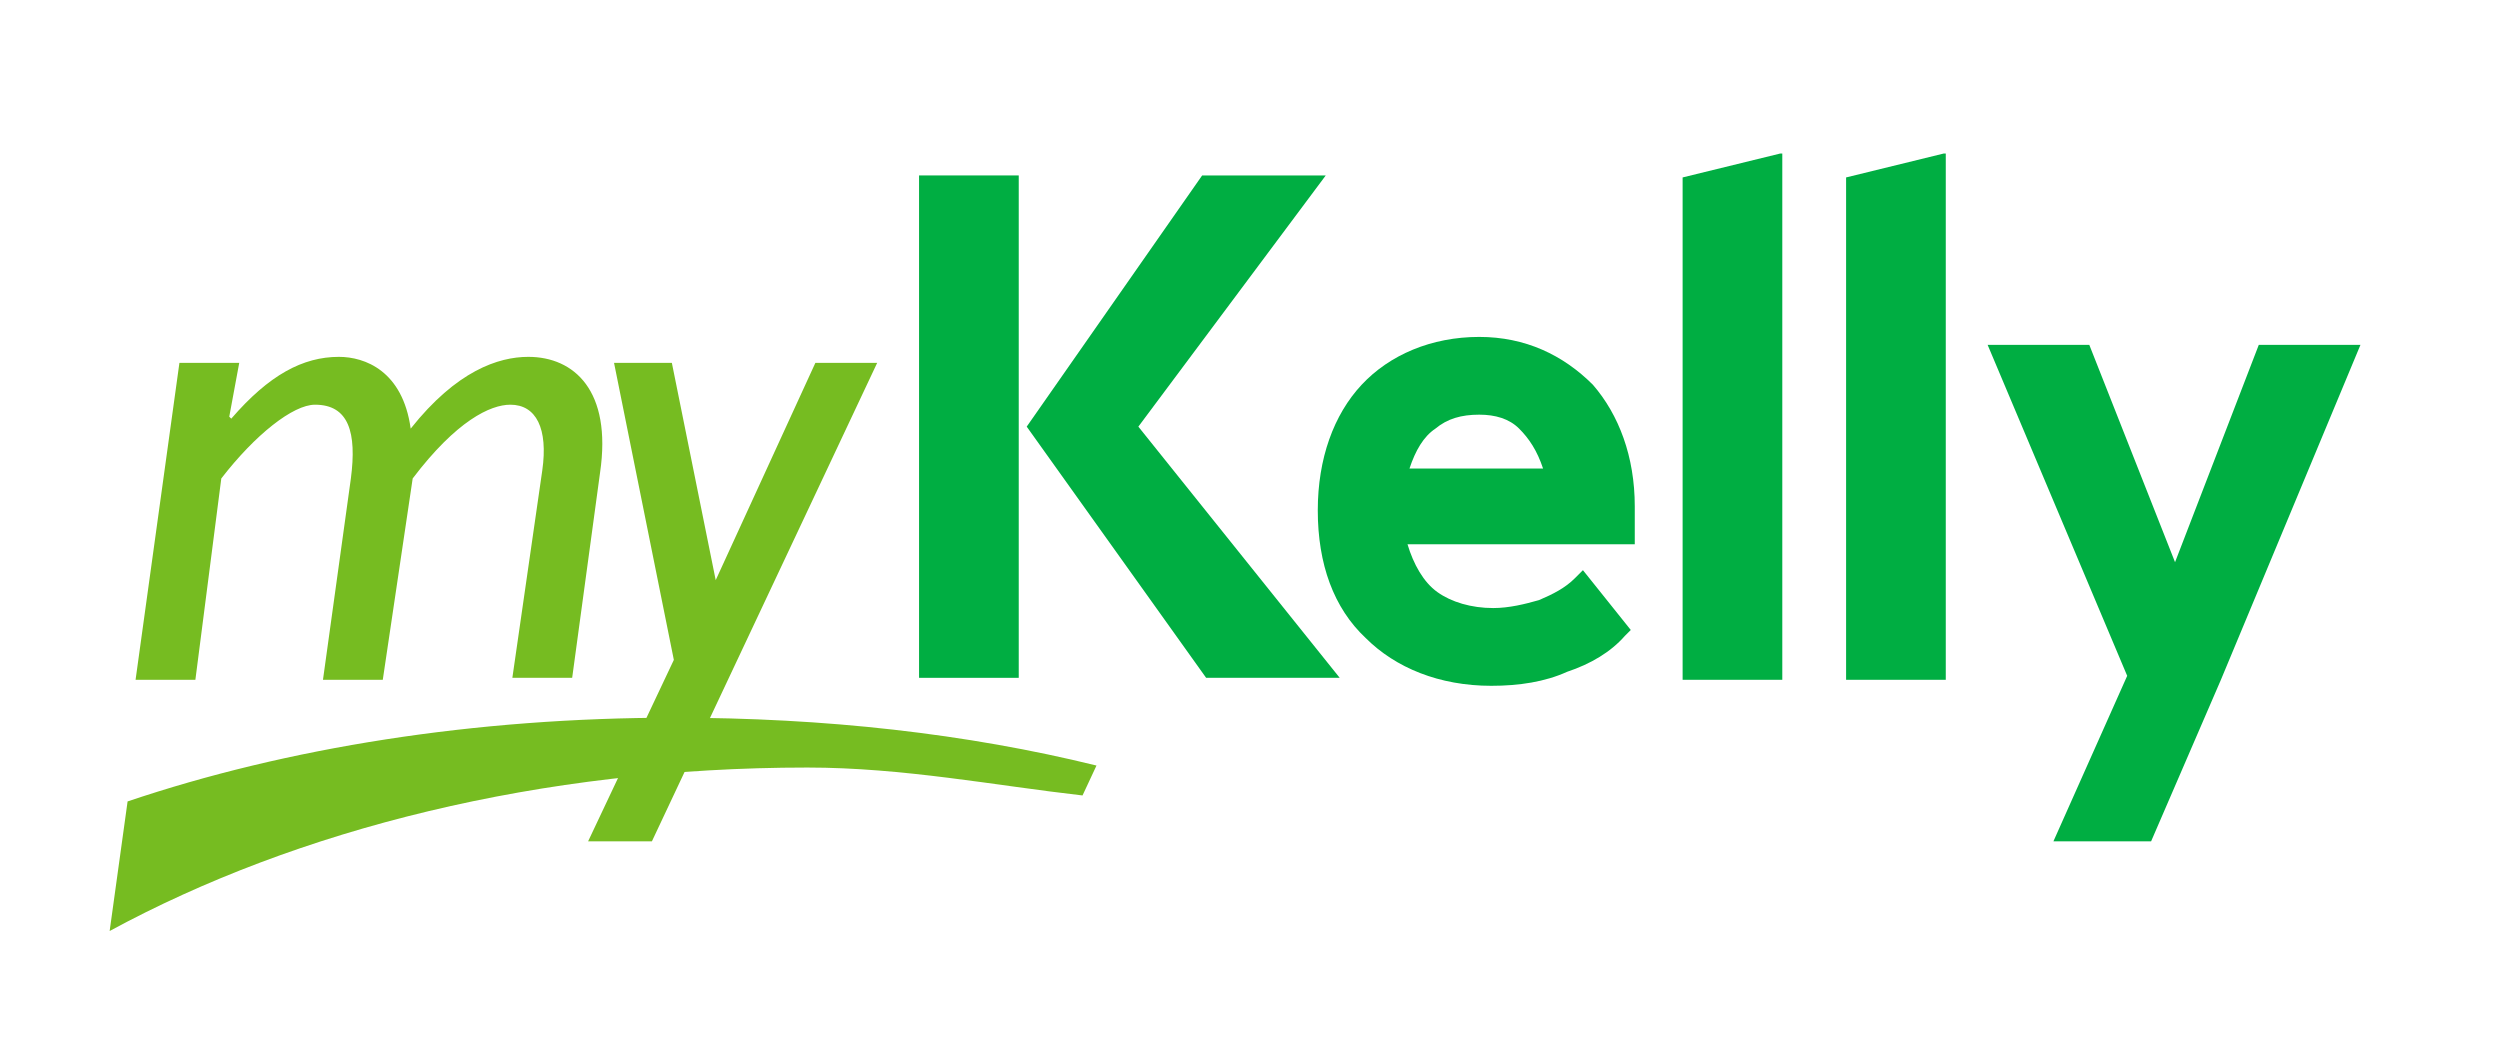
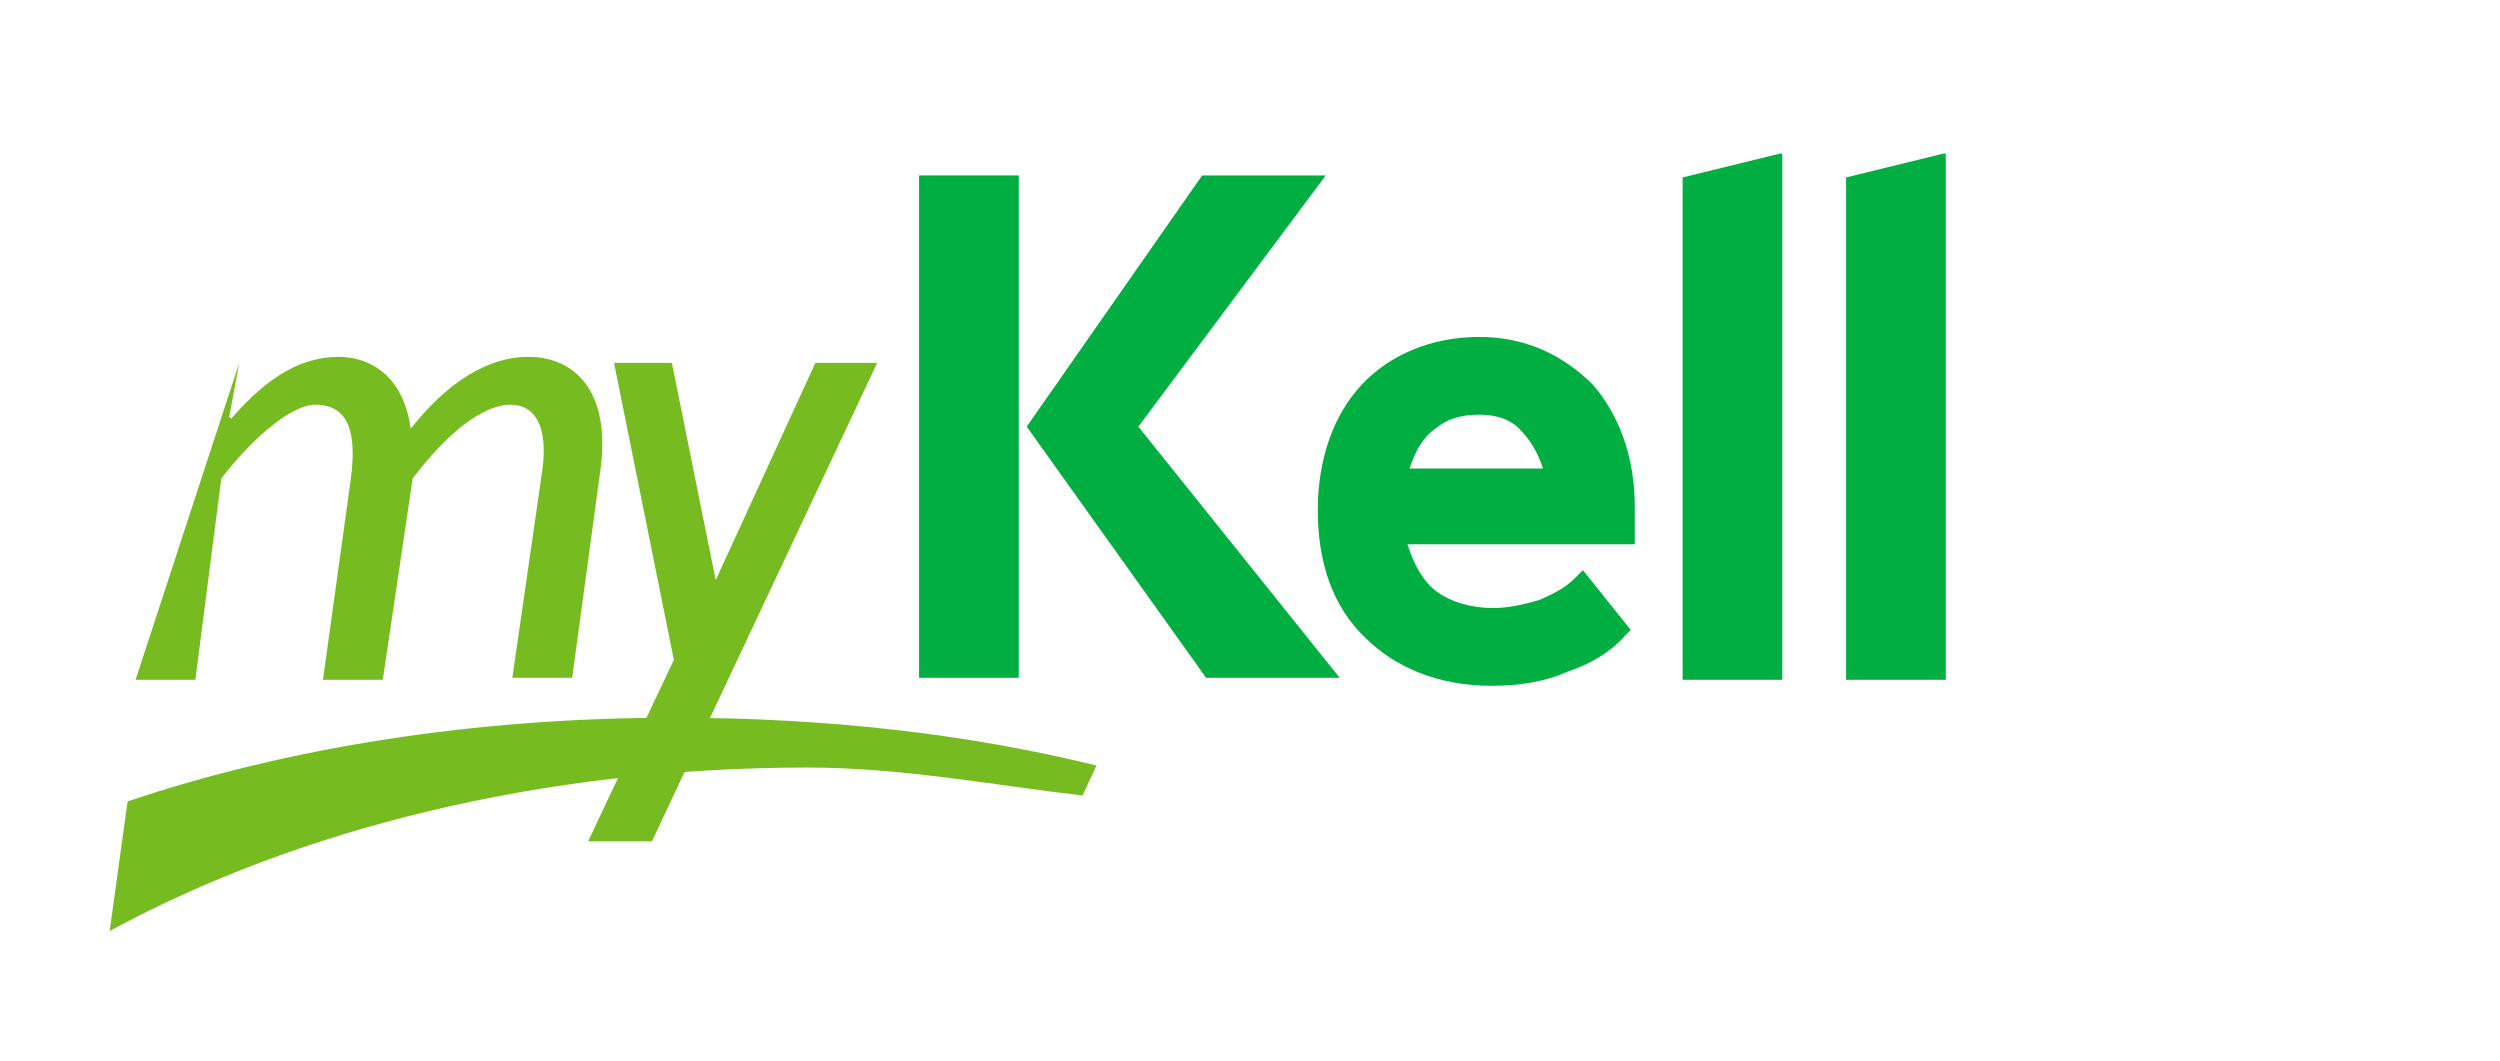
<svg xmlns="http://www.w3.org/2000/svg" version="1.1" id="Layer_1" x="0px" y="0px" viewBox="0 0 125.4 53.2" style="enable-background:new 0 0 125.4 53.2;" xml:space="preserve">
  <style type="text/css">
	.st0{fill:#76BC21;}
	.st1{fill:#00AE42;}
</style>
  <g id="Layer_1_00000160181781607967806380000007605592980231624626_">
</g>
  <g id="Layer_2_00000163062693047452356120000014233869602084633272_">
</g>
  <g id="Layer_3">
</g>
  <g id="Layer_4">
    <g>
      <g>
        <path class="st0" d="M5.5,46.7c9.4-5.1,21.6-8.2,35-8.2c4.8,0,9.4,0.9,13.8,1.4l0.7-1.5C48.5,36.8,41.4,36,33.8,36     c-10,0-19.4,1.5-27.4,4.2L5.5,46.7z" />
        <g>
-           <path class="st0" d="M12,18.2H9L6.8,34.1h3L11.1,24c1.7-2.2,3.6-3.7,4.7-3.7c1.7,0,2.1,1.4,1.8,3.7l-1.4,10.1h3L20.7,24      c2.2-2.9,3.9-3.7,4.9-3.7c1.3,0,1.9,1.2,1.6,3.3L25.7,34h3l1.4-10.3c0.6-4.1-1.3-5.8-3.6-5.8c-1.5,0-3.6,0.7-5.9,3.6      c-0.4-2.9-2.3-3.6-3.6-3.6c-1.8,0-3.5,0.9-5.4,3.1l-0.1-0.1L12,18.2z" />
+           <path class="st0" d="M12,18.2L6.8,34.1h3L11.1,24c1.7-2.2,3.6-3.7,4.7-3.7c1.7,0,2.1,1.4,1.8,3.7l-1.4,10.1h3L20.7,24      c2.2-2.9,3.9-3.7,4.9-3.7c1.3,0,1.9,1.2,1.6,3.3L25.7,34h3l1.4-10.3c0.6-4.1-1.3-5.8-3.6-5.8c-1.5,0-3.6,0.7-5.9,3.6      c-0.4-2.9-2.3-3.6-3.6-3.6c-1.8,0-3.5,0.9-5.4,3.1l-0.1-0.1L12,18.2z" />
          <polygon class="st0" points="44,18.2 40.9,18.2 35.9,29.1 35.9,29.1 33.7,18.2 30.8,18.2 33.8,33.1 29.5,42.2 32.7,42.2     " />
        </g>
      </g>
      <g>
        <path class="st1" d="M74.2,16.9c-2.4,0-4.5,0.9-5.9,2.4s-2.2,3.7-2.2,6.3c0,2.7,0.8,4.9,2.4,6.4c1.5,1.5,3.7,2.4,6.3,2.4     c1.4,0,2.7-0.2,3.8-0.7c1.2-0.4,2.2-1,2.9-1.8l0.3-0.3l-2.4-3L79,29c-0.5,0.5-1.1,0.8-1.8,1.1c-0.7,0.2-1.5,0.4-2.3,0.4     c-1.1,0-2.1-0.3-2.8-0.8c-0.7-0.5-1.2-1.4-1.5-2.4H82v-1.9c0-2.5-0.8-4.6-2.1-6.1C78.4,17.8,76.5,16.9,74.2,16.9z M70.7,23.5     c0.3-0.9,0.7-1.6,1.3-2c0.6-0.5,1.3-0.7,2.2-0.7c0.8,0,1.5,0.2,2,0.7s0.9,1.1,1.2,2H70.7z" />
        <rect x="46.1" y="8.8" class="st1" width="5" height="25.2" />
        <polygon class="st1" points="57.1,21.4 57.1,21.4 66.5,8.8 66.5,8.8 66.5,8.8 66.5,8.8 60.3,8.8 51.5,21.4 51.5,21.4 51.5,21.4      51.5,21.4 51.5,21.4 51.5,21.4 60.5,34 67.2,34 67.2,34 67.2,34    " />
        <polygon class="st1" points="84.4,8.9 84.4,34.1 89.4,34.1 89.4,7.7 89.3,7.7    " />
        <polygon class="st1" points="92.6,8.9 92.6,34.1 97.6,34.1 97.6,7.7 97.5,7.7    " />
-         <polygon class="st1" points="113.3,17.3 109.1,28.2 104.8,17.3 99.7,17.3 106.7,33.9 103,42.2 107.9,42.2 111.4,34.1 118.4,17.3         " />
      </g>
    </g>
  </g>
</svg>